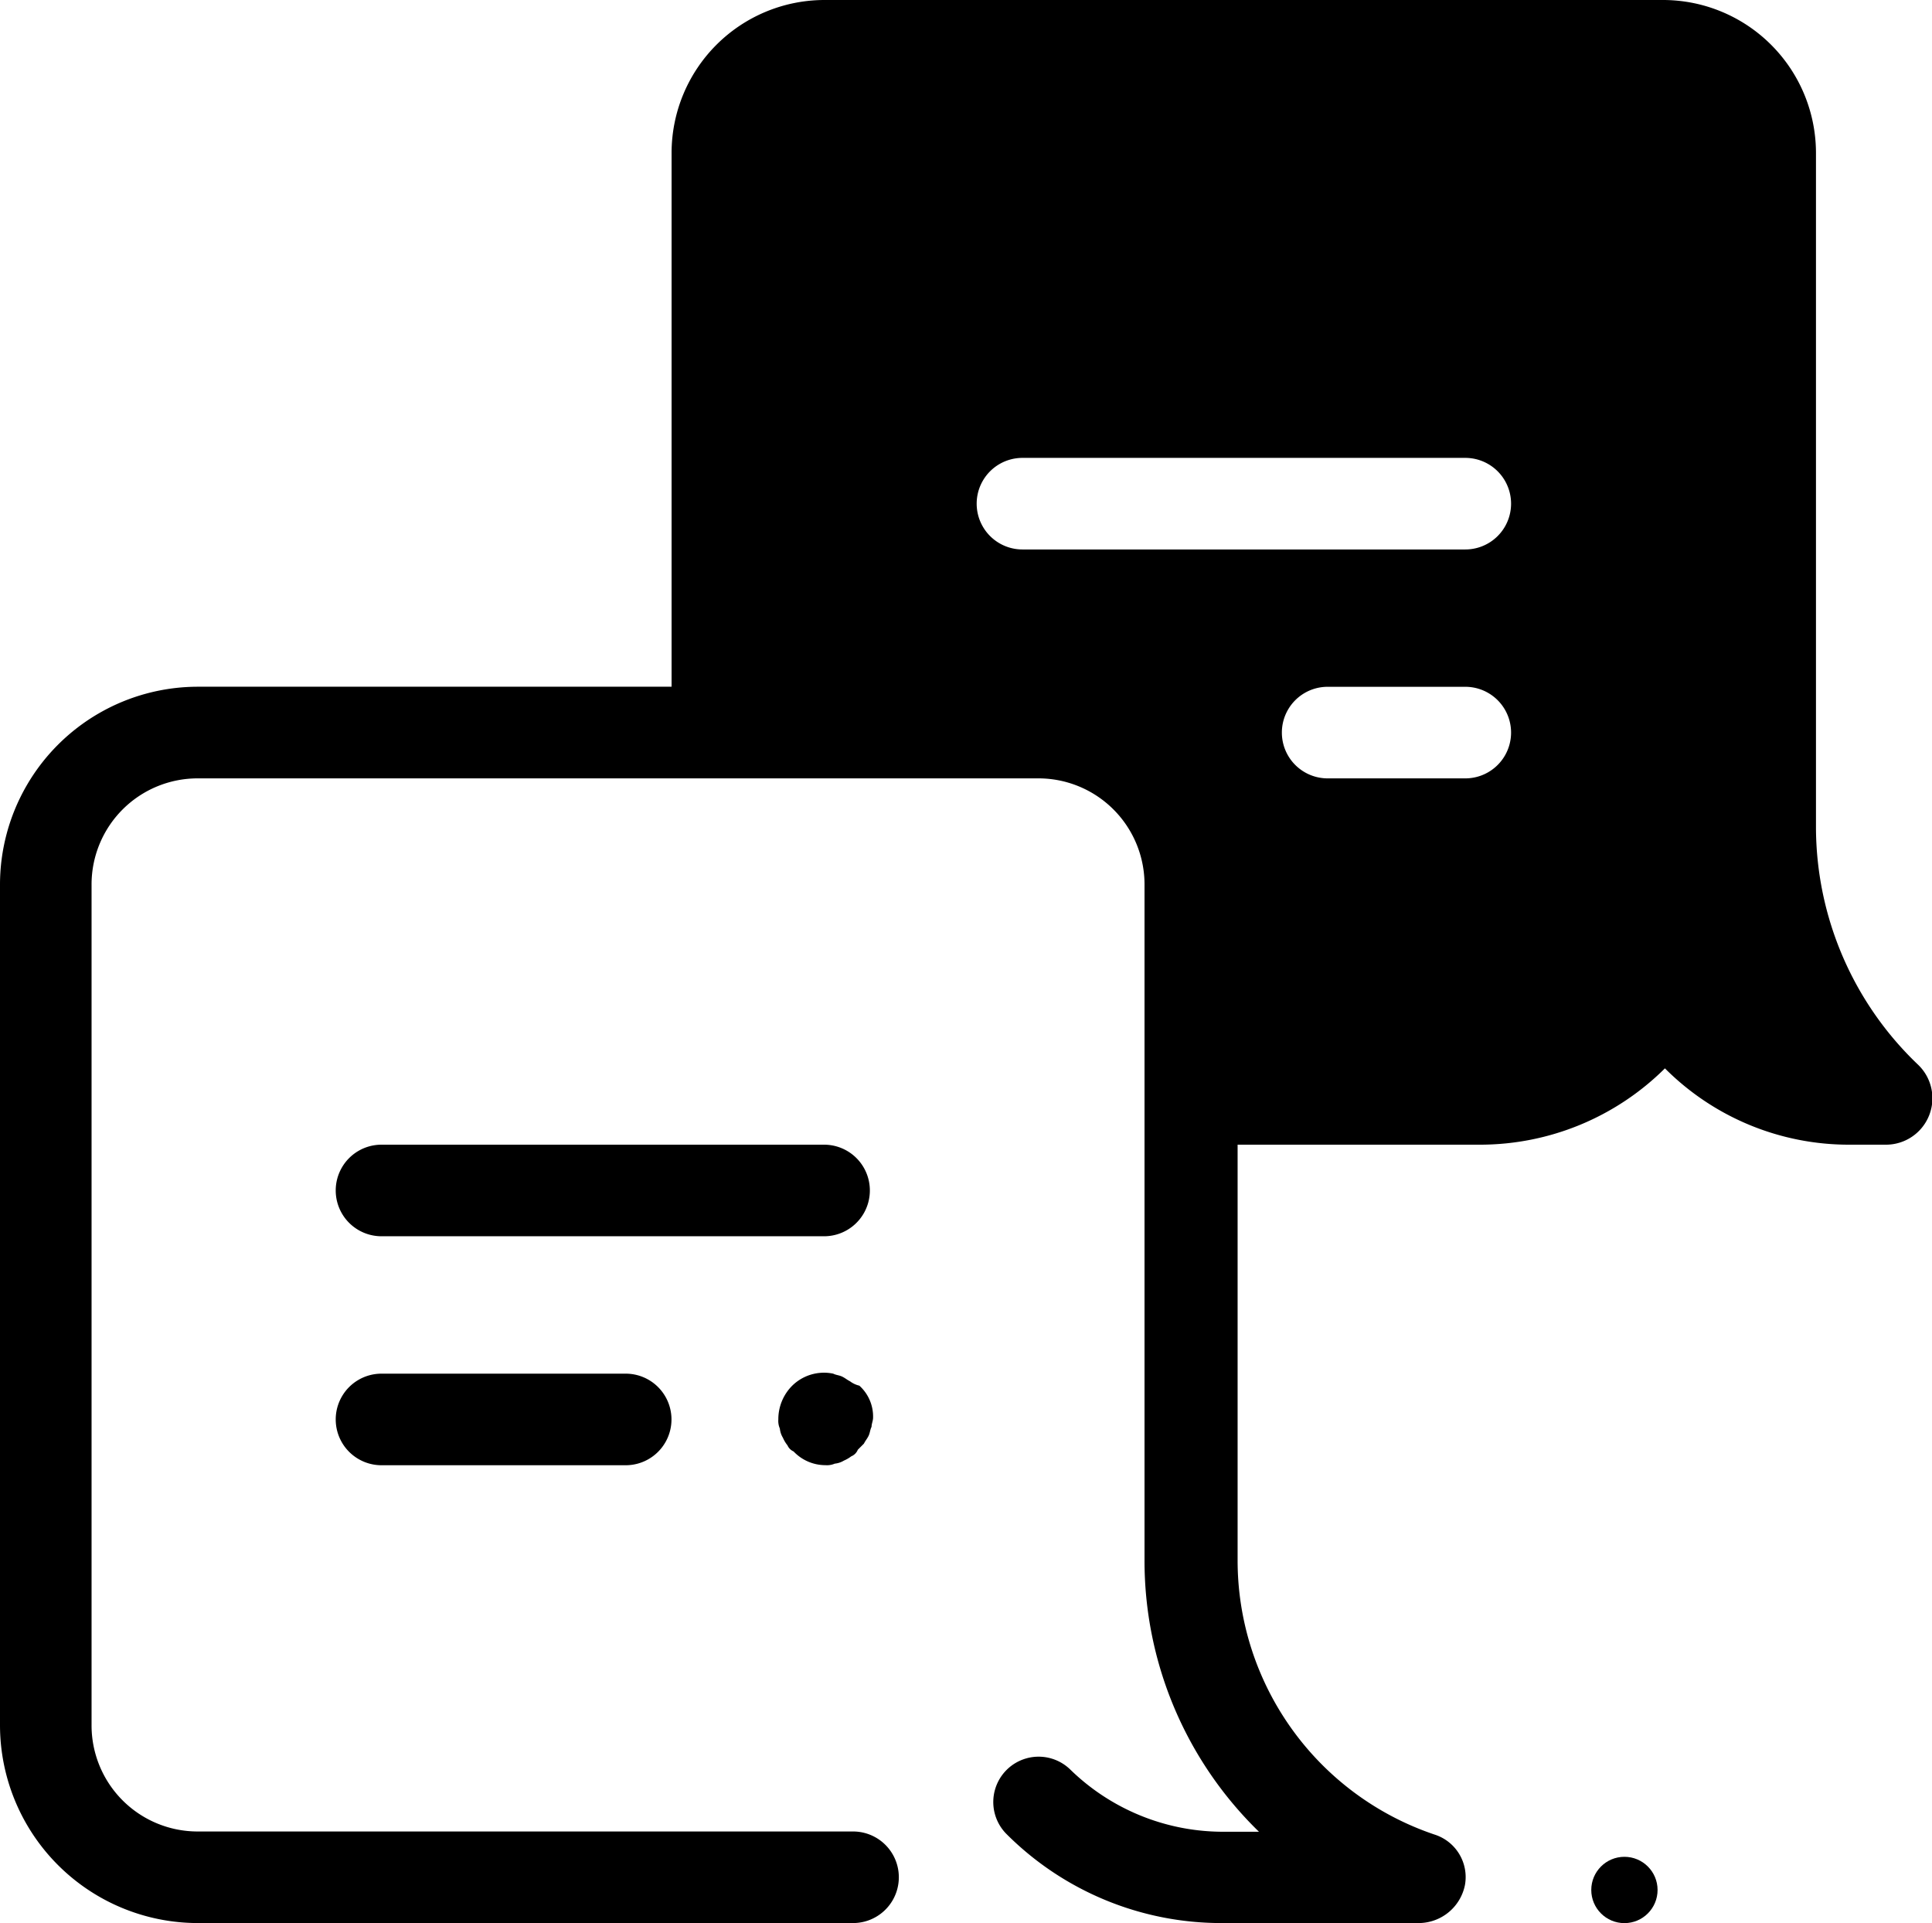
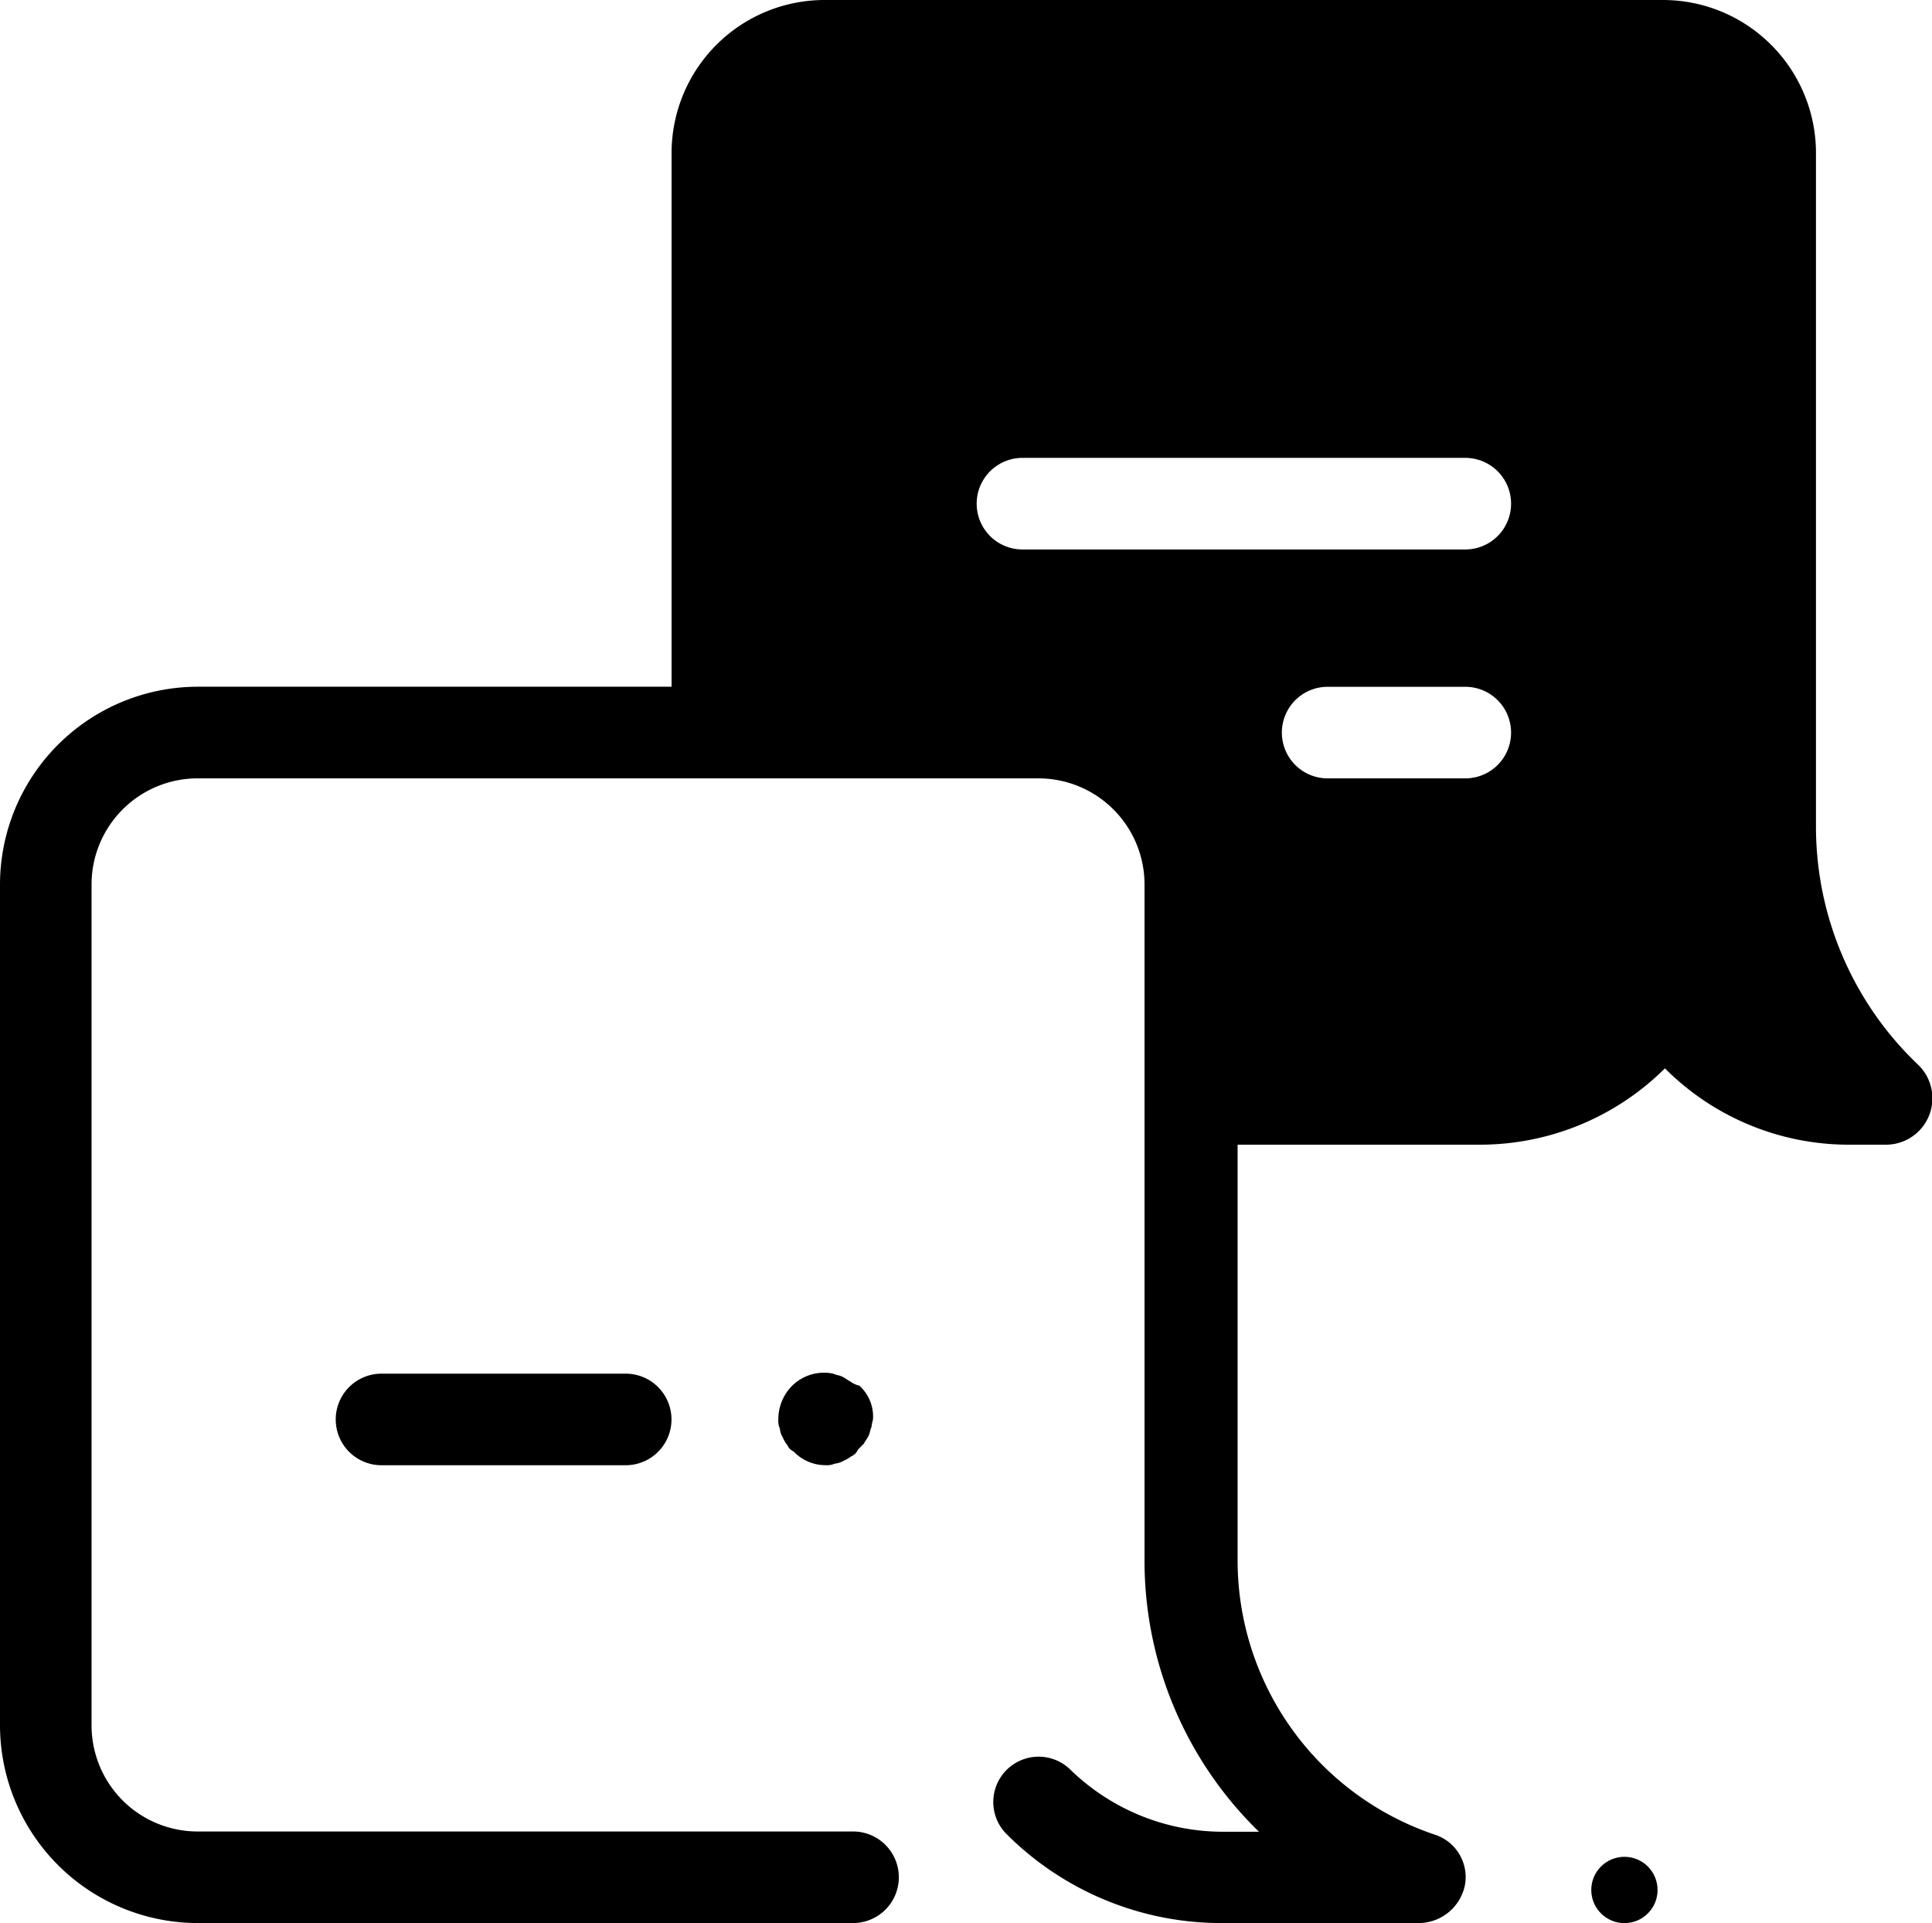
<svg xmlns="http://www.w3.org/2000/svg" width="29.139" height="29.001" viewBox="0 0 29.139 29.001">
  <circle cx="0.5" cy="0.5" r="0.5" transform="translate(24 28.001)" />
  <path d="M28.389,13.475V3.3a2.308,2.308,0,0,0-2.3-2.3H13.429a2.308,2.308,0,0,0-2.3,2.3v8.056H3.992A2.986,2.986,0,0,0,1,14.349V27.008A2.986,2.986,0,0,0,3.992,30h9.874a.69.69,0,1,0,0-1.381H3.992a1.6,1.6,0,0,1-1.611-1.611V14.349a1.6,1.6,0,0,1,1.611-1.611H16.651a1.6,1.6,0,0,1,1.611,1.611V24.523a5.7,5.7,0,0,0,1.726,4.1h-.552a3.3,3.3,0,0,1-2.3-.944.684.684,0,0,0-.967.967A4.578,4.578,0,0,0,19.436,30h2.969a.714.714,0,0,0,.69-.575.673.673,0,0,0-.46-.76,4.363,4.363,0,0,1-2.969-4.143v-6.26h3.66a3.957,3.957,0,0,0,2.785-1.151A3.917,3.917,0,0,0,28.9,18.262h.552a.7.7,0,0,0,.483-1.2A4.958,4.958,0,0,1,28.389,13.475ZM23.1,12.738H21.024a.69.69,0,1,1,0-1.381H23.1a.69.69,0,1,1,0,1.381Zm0-3.452H16.421a.69.69,0,0,1,0-1.381H23.1a.69.69,0,1,1,0,1.381Z" transform="translate(-1 -1)" />
-   <path d="M30.365,76H23.69a.69.69,0,0,0,0,1.381h6.675a.69.69,0,0,0,0-1.381Z" transform="translate(-17.936 -58.738)" />
  <path d="M23.69,91a.69.69,0,0,0,0,1.381h3.683a.69.69,0,0,0,0-1.381Z" transform="translate(-17.936 -70.285)" />
  <path d="M53.082,91.068c-.046-.023-.069-.046-.115-.069s-.092-.023-.138-.046a.683.683,0,0,0-.621.184.714.714,0,0,0-.207.506.292.292,0,0,0,.023.138.327.327,0,0,0,.046.138.5.5,0,0,0,.069.115.18.18,0,0,0,.092.092.662.662,0,0,0,.483.207.292.292,0,0,0,.138-.023.327.327,0,0,0,.138-.046A.5.5,0,0,0,53.1,92.2.18.18,0,0,0,53.2,92.1l.092-.092c.023-.046.046-.069.069-.115s.023-.092.046-.138c0-.046.023-.092.023-.138a.627.627,0,0,0-.207-.483A.375.375,0,0,1,53.082,91.068Z" transform="translate(-40.262 -70.238)" />
</svg>